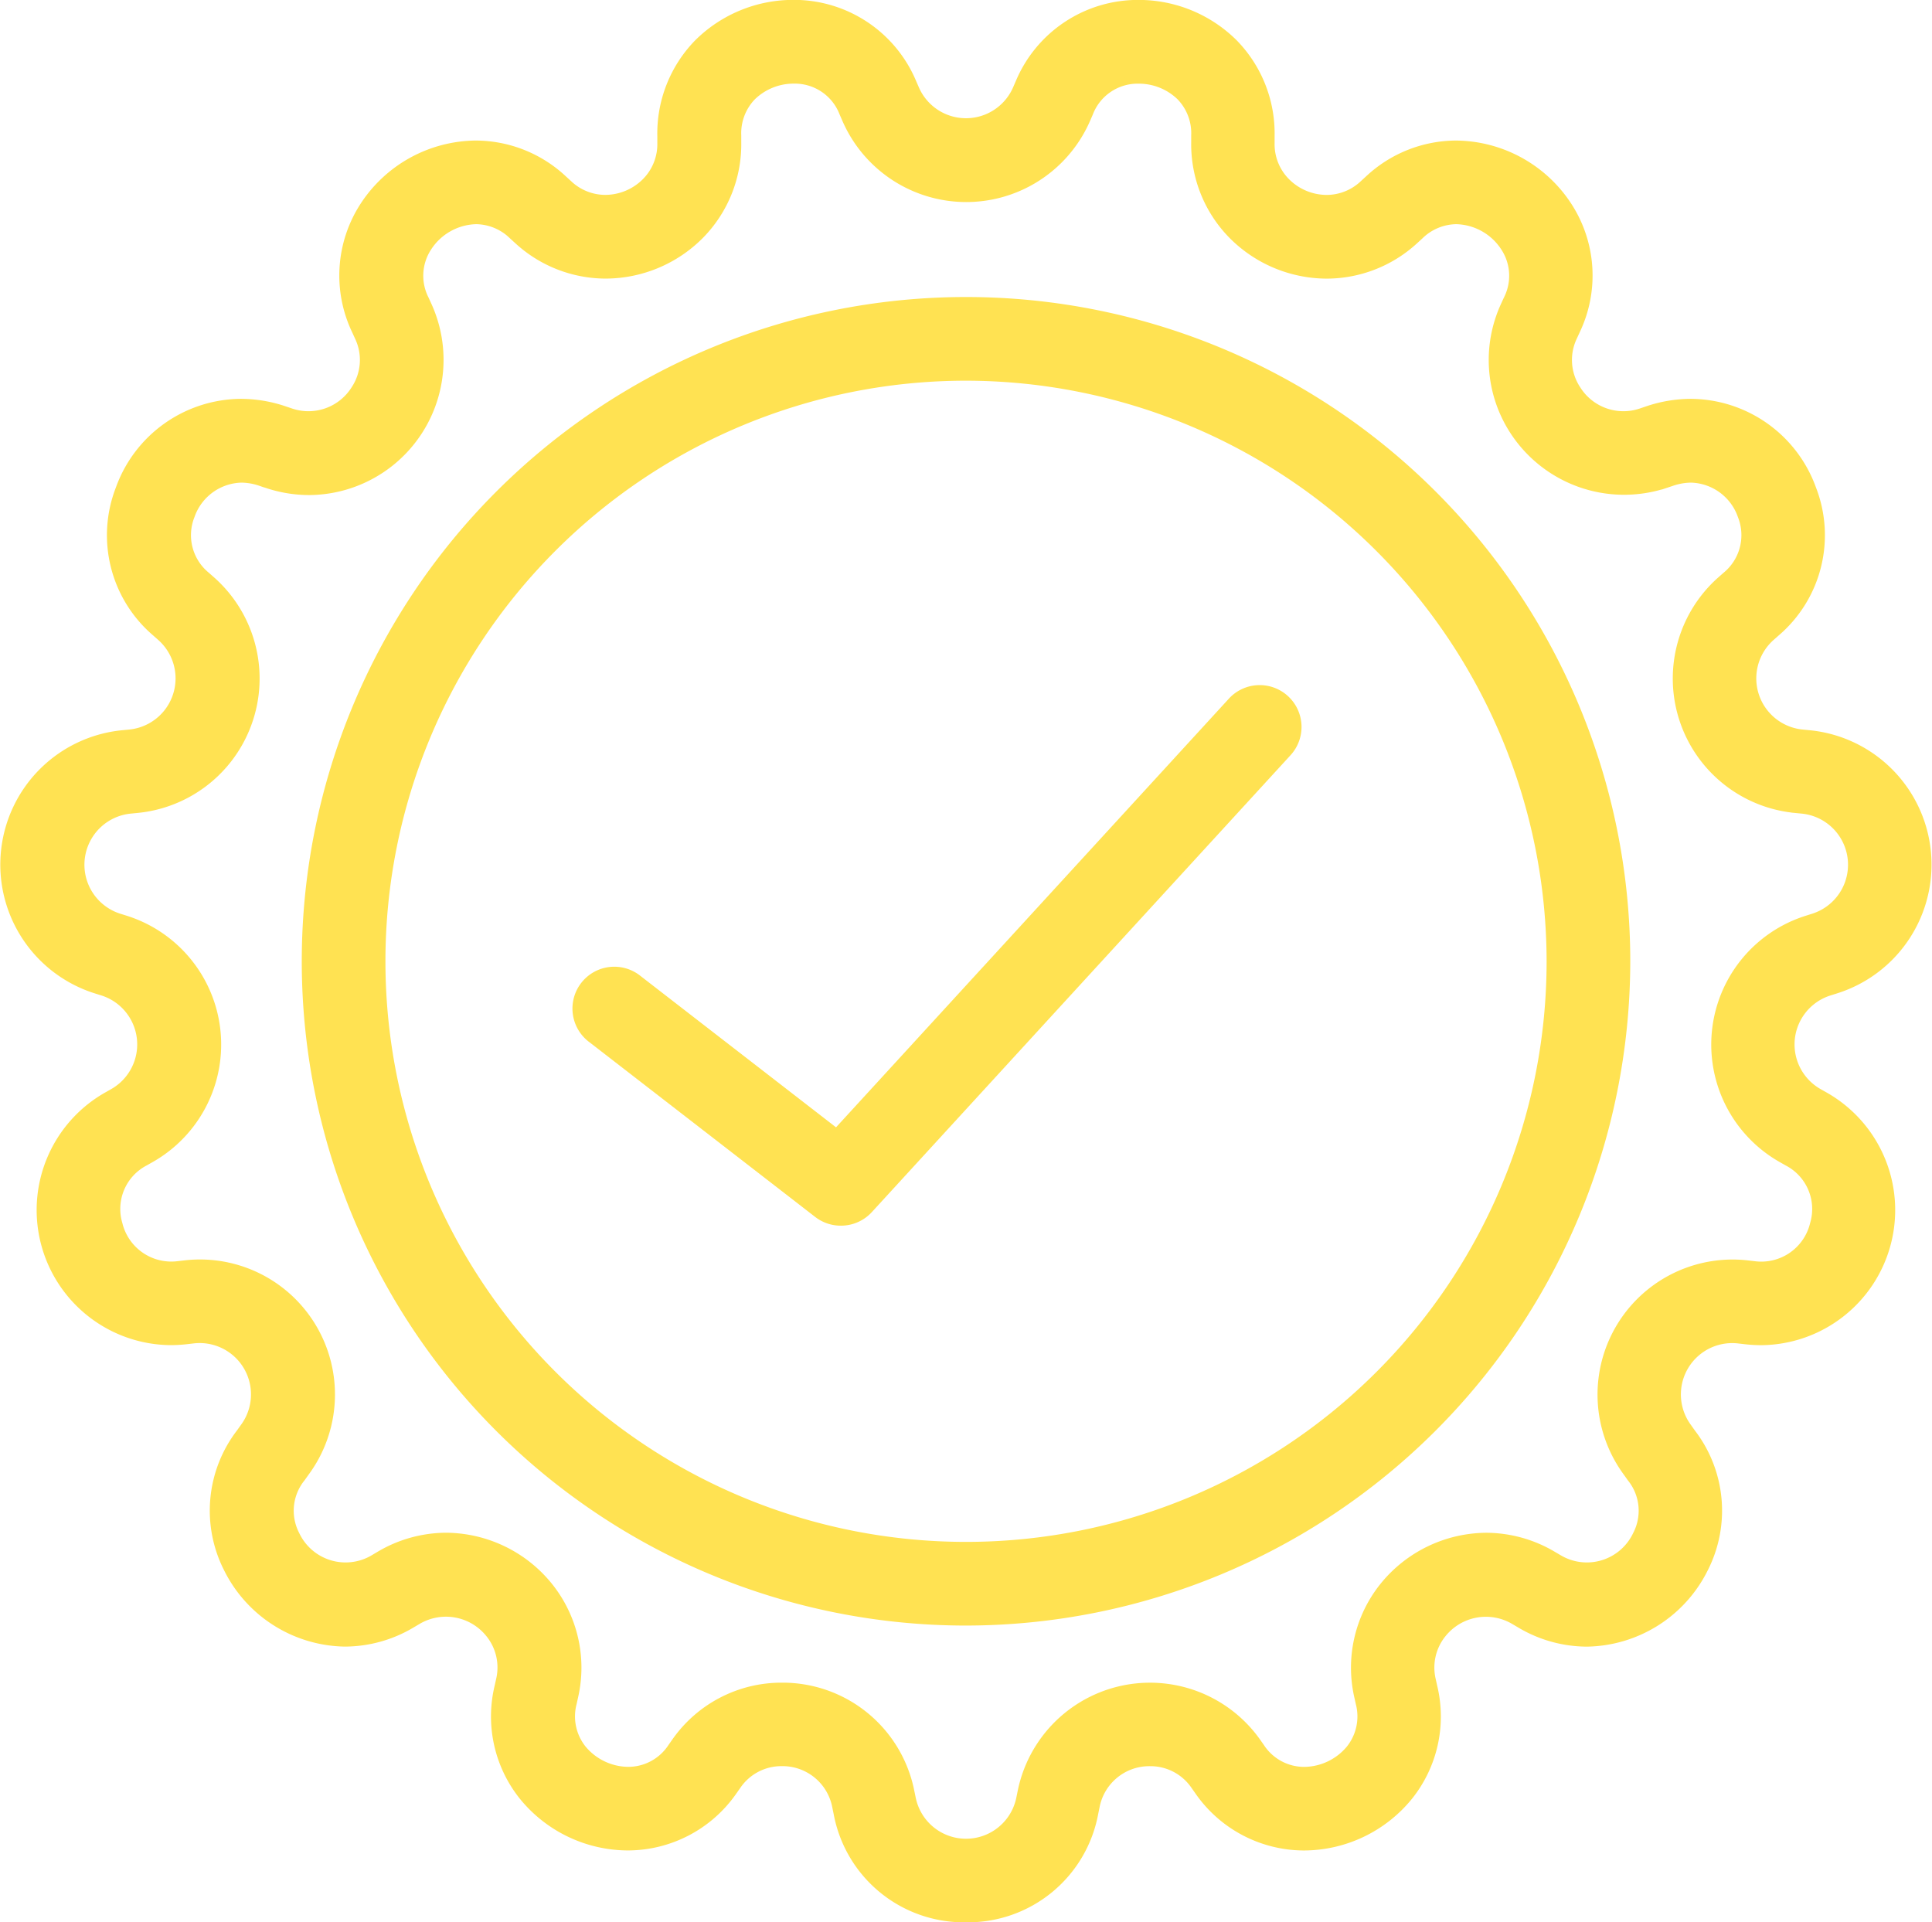
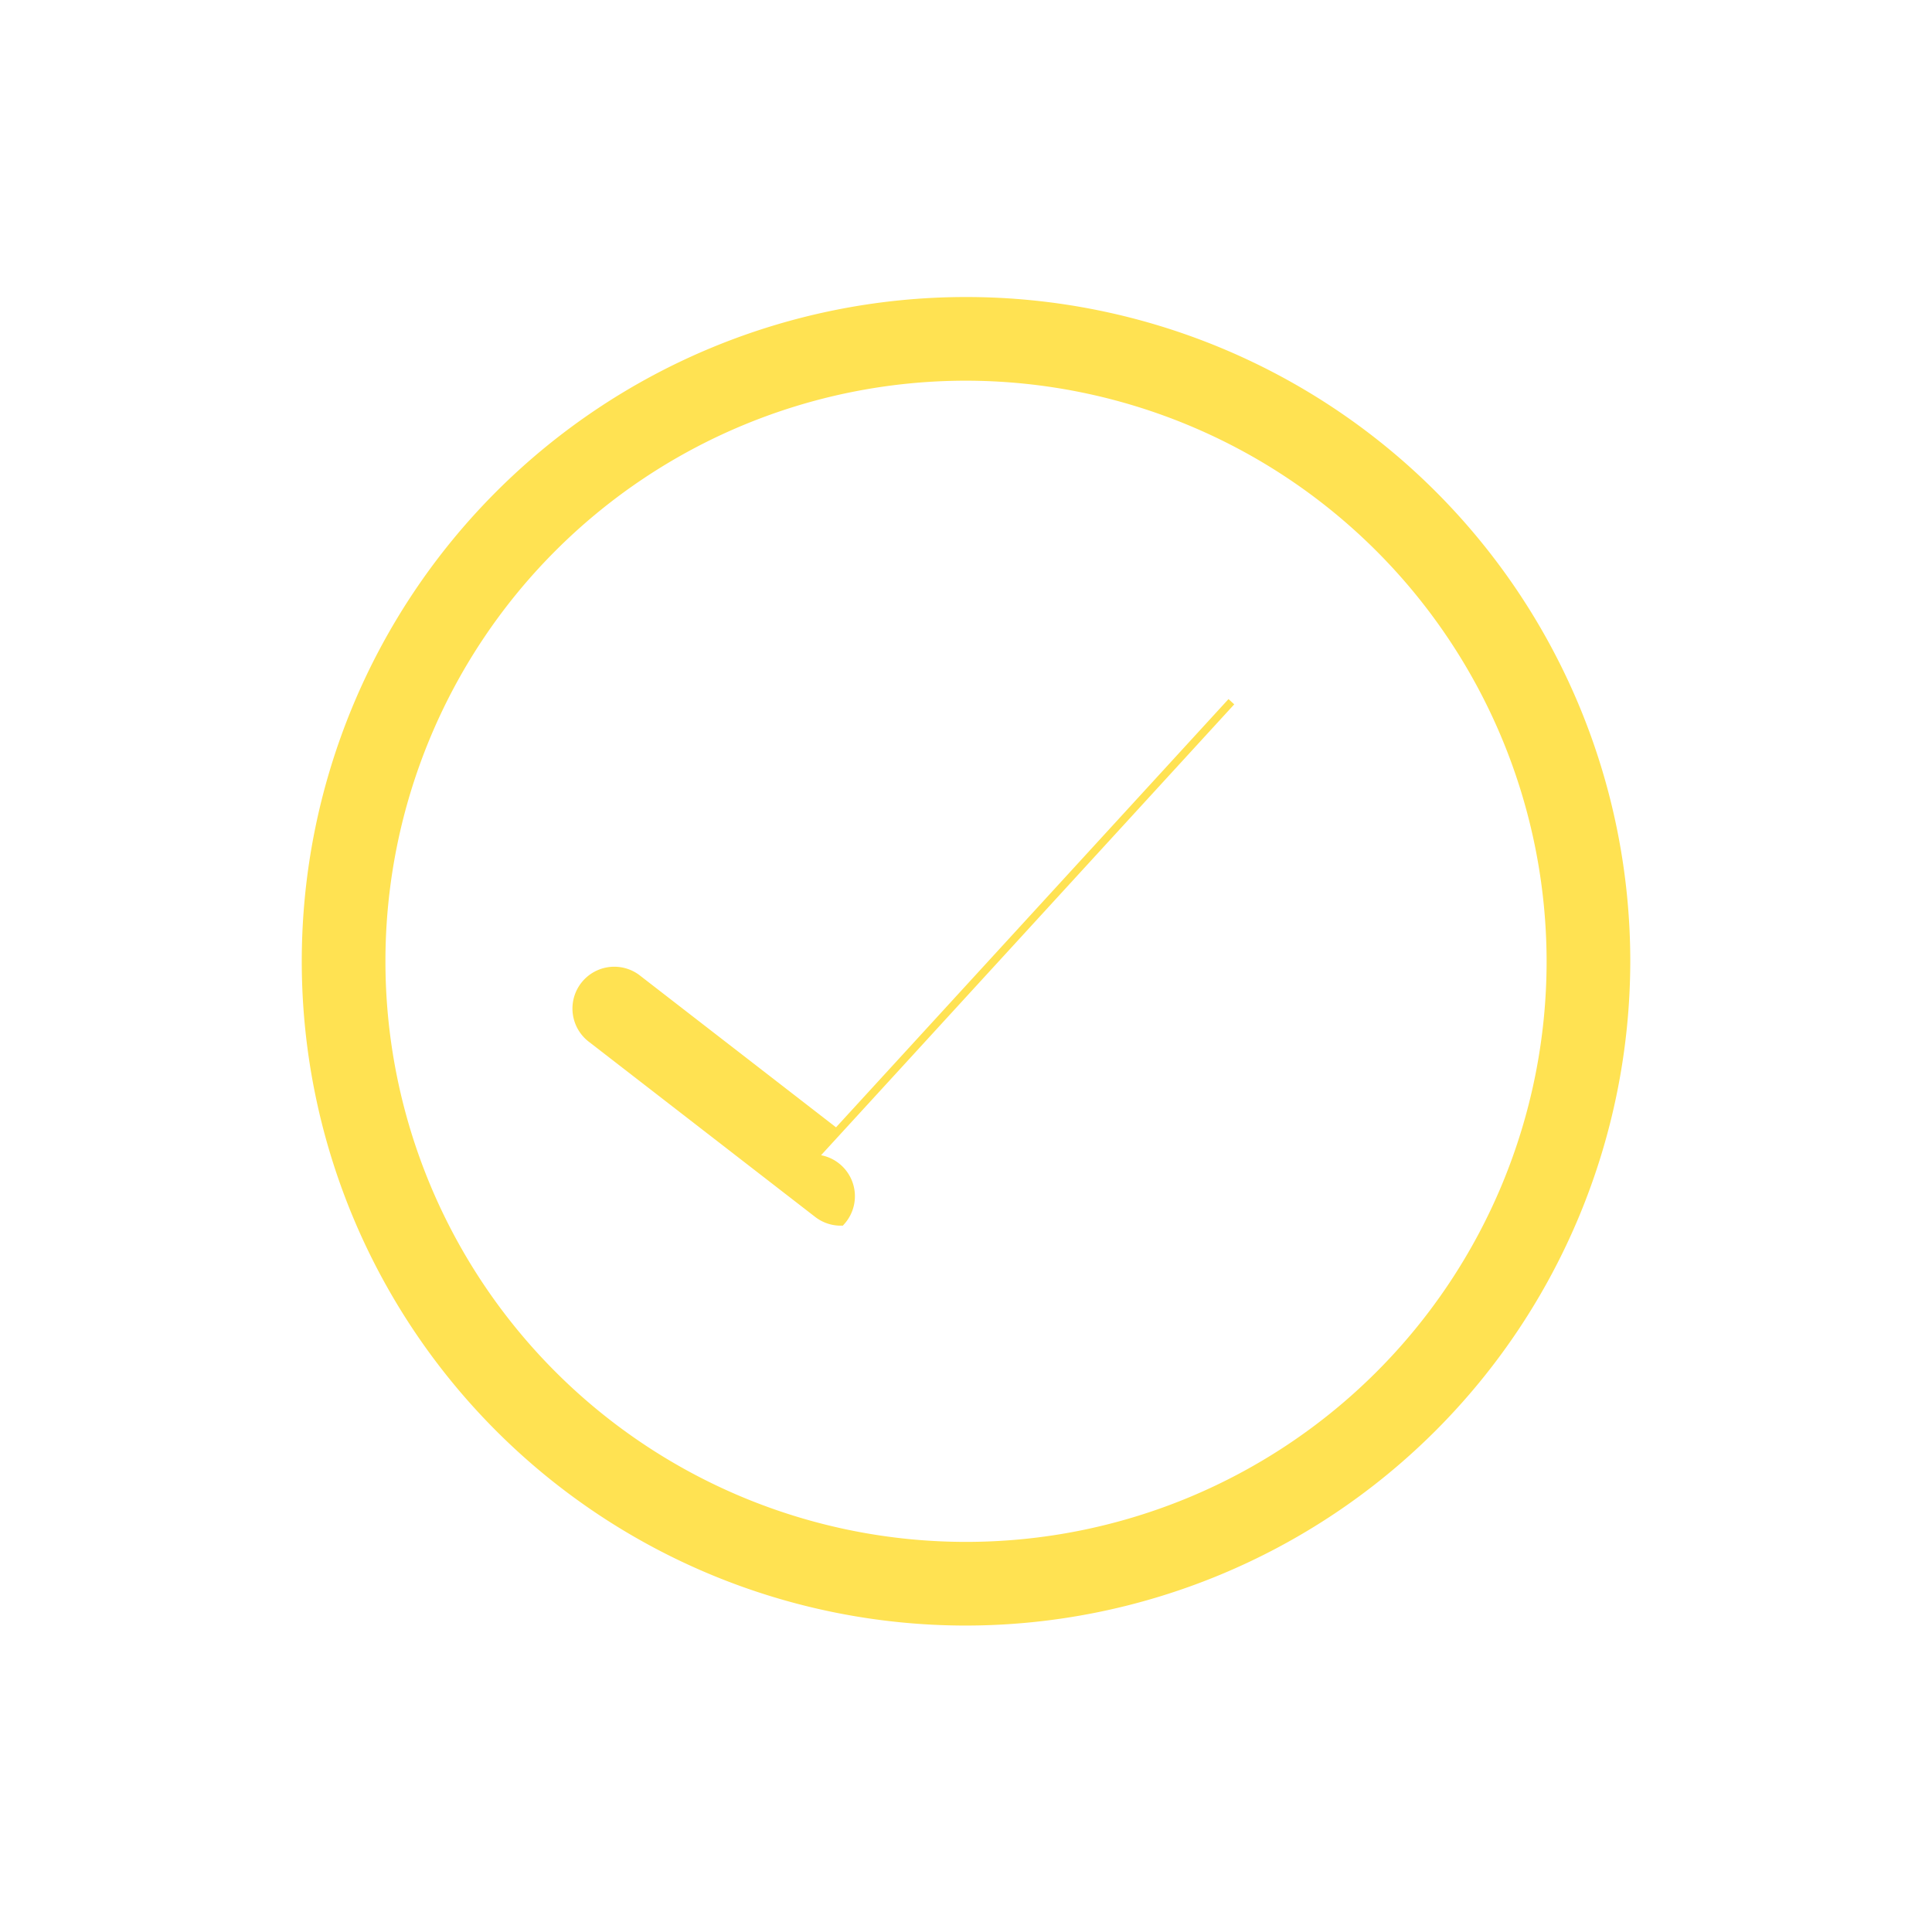
<svg xmlns="http://www.w3.org/2000/svg" width="49.599" height="49.349" viewBox="0 0 49.599 49.349">
  <g transform="translate(-1718.672 -1269.438)">
    <g transform="translate(1733.493 1287.129)">
-       <path d="M1789.355,1359.5a.973.973,0,0,1-.6-.2l-5.8-4.489a.974.974,0,1,1,1.192-1.54l5.089,3.94,10.138-11.062a.974.974,0,1,1,1.436,1.316l-10.743,11.723A.972.972,0,0,1,1789.355,1359.5Z" transform="translate(-1782.583 -1345.826)" fill="#ffe252" stroke="#ffe252" stroke-width="0.2" />
+       <path d="M1789.355,1359.5a.973.973,0,0,1-.6-.2l-5.8-4.489a.974.974,0,1,1,1.192-1.54l5.089,3.94,10.138-11.062l-10.743,11.723A.972.972,0,0,1,1789.355,1359.5Z" transform="translate(-1782.583 -1345.826)" fill="#ffe252" stroke="#ffe252" stroke-width="0.2" />
    </g>
    <g transform="translate(1726.519 1277.163)">
      <path d="M1769.291,1336.513a16.953,16.953,0,1,1,16.953-16.953A16.972,16.972,0,0,1,1769.291,1336.513Zm0-31.958a15.005,15.005,0,1,0,15.005,15.005A15.022,15.022,0,0,0,1769.291,1304.555Z" transform="translate(-1752.338 -1302.607)" fill="#ffe252" stroke="#ffe252" stroke-width="0.2" />
    </g>
    <g transform="translate(1718.781 1269.538)">
-       <path d="M1743.472,1318.687a3.3,3.3,0,0,1-3.3-2.7l-.035-.17a1.4,1.4,0,0,0-1.4-1.139,1.373,1.373,0,0,0-1.141.6l-.1.142a3.3,3.3,0,0,1-2.7,1.422h0a3.487,3.487,0,0,1-2.7-1.29,3.277,3.277,0,0,1-.628-2.816l.038-.171a1.379,1.379,0,0,0-.267-1.184,1.429,1.429,0,0,0-1.838-.345l-.151.089a3.362,3.362,0,0,1-1.723.484h0a3.422,3.422,0,0,1-3.011-1.9,3.282,3.282,0,0,1,.32-3.489l.1-.14a1.418,1.418,0,0,0-1.3-2.254l-.173.02a3.711,3.711,0,0,1-.417.024,3.368,3.368,0,0,1-1.622-6.3l.152-.086a1.419,1.419,0,0,0-.273-2.587l-.166-.052a3.366,3.366,0,0,1,.689-6.562l.174-.017a1.419,1.419,0,0,0,.8-2.475l-.13-.115a3.284,3.284,0,0,1-.928-3.692,3.335,3.335,0,0,1,3.115-2.207,3.5,3.5,0,0,1,1.112.186l.166.056a1.409,1.409,0,0,0,1.65-.587,1.368,1.368,0,0,0,.091-1.347l-.072-.158a3.281,3.281,0,0,1,.2-3.19,3.467,3.467,0,0,1,2.881-1.591,3.3,3.3,0,0,1,2.254.9l.128.117a1.377,1.377,0,0,0,.943.378,1.472,1.472,0,0,0,1.037-.433,1.37,1.37,0,0,0,.4-1v-.175a3.321,3.321,0,0,1,.945-2.391,3.468,3.468,0,0,1,2.451-1.007,3.3,3.3,0,0,1,3.058,2.027l.07.161a1.419,1.419,0,0,0,2.6,0l.069-.159a3.3,3.3,0,0,1,3.058-2.028,3.465,3.465,0,0,1,2.451,1.007,3.321,3.321,0,0,1,.945,2.392l0,.174a1.372,1.372,0,0,0,.4,1,1.471,1.471,0,0,0,1.037.433,1.377,1.377,0,0,0,.943-.378l.129-.118a3.3,3.3,0,0,1,2.253-.9,3.466,3.466,0,0,1,2.88,1.591,3.28,3.28,0,0,1,.2,3.189l-.073.16a1.368,1.368,0,0,0,.091,1.346,1.409,1.409,0,0,0,1.65.587l.165-.056a3.505,3.505,0,0,1,1.113-.186,3.335,3.335,0,0,1,3.115,2.207,3.284,3.284,0,0,1-.928,3.692l-.13.115a1.419,1.419,0,0,0,.8,2.475l.173.017a3.366,3.366,0,0,1,.69,6.562l-.168.053a1.418,1.418,0,0,0-.271,2.587l.152.086a3.368,3.368,0,0,1-1.622,6.3,3.658,3.658,0,0,1-.417-.024l-.173-.02a1.418,1.418,0,0,0-1.3,2.253l.1.141a3.281,3.281,0,0,1,.32,3.489,3.422,3.422,0,0,1-3.012,1.9,3.363,3.363,0,0,1-1.723-.484l-.15-.088a1.429,1.429,0,0,0-1.838.345,1.38,1.38,0,0,0-.267,1.184l.038.17a3.278,3.278,0,0,1-.628,2.816,3.487,3.487,0,0,1-2.7,1.29,3.3,3.3,0,0,1-2.7-1.422l-.1-.142a1.374,1.374,0,0,0-1.141-.6,1.4,1.4,0,0,0-1.4,1.137l-.035.172A3.3,3.3,0,0,1,1743.472,1318.687Zm-4.738-5.952a3.345,3.345,0,0,1,3.313,2.7l.035.169a1.418,1.418,0,0,0,2.78,0l.035-.172a3.365,3.365,0,0,1,6.039-1.283l.1.142a1.333,1.333,0,0,0,1.116.606,1.543,1.543,0,0,0,1.178-.562,1.342,1.342,0,0,0,.246-1.175l-.038-.17a3.336,3.336,0,0,1,.65-2.826,3.419,3.419,0,0,1,2.639-1.277,3.37,3.37,0,0,1,1.707.473l.15.088a1.414,1.414,0,0,0,2.006-.612,1.334,1.334,0,0,0-.146-1.454l-.1-.141a3.367,3.367,0,0,1,3.088-5.347l.173.02a1.389,1.389,0,0,0,1.535-1.057,1.359,1.359,0,0,0-.676-1.587l-.152-.086a3.367,3.367,0,0,1,.646-6.141l.167-.053a1.419,1.419,0,0,0-.292-2.765l-.173-.017a3.367,3.367,0,0,1-1.908-5.873l.13-.115a1.346,1.346,0,0,0,.4-1.543,1.413,1.413,0,0,0-1.293-.949,1.565,1.565,0,0,0-.494.085l-.165.055a3.381,3.381,0,0,1-3.907-1.38,3.343,3.343,0,0,1-.225-3.208l.073-.16a1.326,1.326,0,0,0-.07-1.327,1.52,1.52,0,0,0-1.242-.7,1.365,1.365,0,0,0-.938.391l-.129.118a3.34,3.34,0,0,1-2.258.889,3.43,3.43,0,0,1-2.42-1.01,3.325,3.325,0,0,1-.961-2.391v-.174a1.354,1.354,0,0,0-.38-1,1.529,1.529,0,0,0-1.068-.43,1.33,1.33,0,0,0-1.271.856l-.069.159a3.367,3.367,0,0,1-6.175,0l-.07-.161a1.33,1.33,0,0,0-1.271-.855,1.528,1.528,0,0,0-1.067.43,1.353,1.353,0,0,0-.38,1v.175a3.326,3.326,0,0,1-.961,2.39,3.431,3.431,0,0,1-2.421,1.01,3.34,3.34,0,0,1-2.259-.889l-.128-.117a1.366,1.366,0,0,0-.938-.391,1.521,1.521,0,0,0-1.242.7,1.327,1.327,0,0,0-.069,1.328l.072.158a3.371,3.371,0,0,1-3.047,4.768,3.415,3.415,0,0,1-1.085-.179l-.166-.055a1.558,1.558,0,0,0-.494-.085,1.413,1.413,0,0,0-1.293.949,1.345,1.345,0,0,0,.4,1.543l.13.115a3.367,3.367,0,0,1-1.907,5.873l-.174.017a1.419,1.419,0,0,0-.29,2.765l.166.052a3.367,3.367,0,0,1,.646,6.141l-.152.086a1.358,1.358,0,0,0-.675,1.587,1.393,1.393,0,0,0,1.535,1.057l.173-.02a3.366,3.366,0,0,1,3.087,5.348l-.1.14a1.335,1.335,0,0,0-.147,1.455,1.415,1.415,0,0,0,2.007.612l.15-.089a3.369,3.369,0,0,1,1.707-.473,3.419,3.419,0,0,1,2.639,1.277,3.335,3.335,0,0,1,.65,2.825l-.038.171a1.34,1.34,0,0,0,.246,1.175,1.541,1.541,0,0,0,1.177.562,1.332,1.332,0,0,0,1.116-.606l.1-.142A3.317,3.317,0,0,1,1738.734,1312.735Z" transform="translate(-1718.781 -1269.538)" fill="#ffe252" stroke="#ffe252" stroke-width="0.2" />
-     </g>
+       </g>
  </g>
</svg>